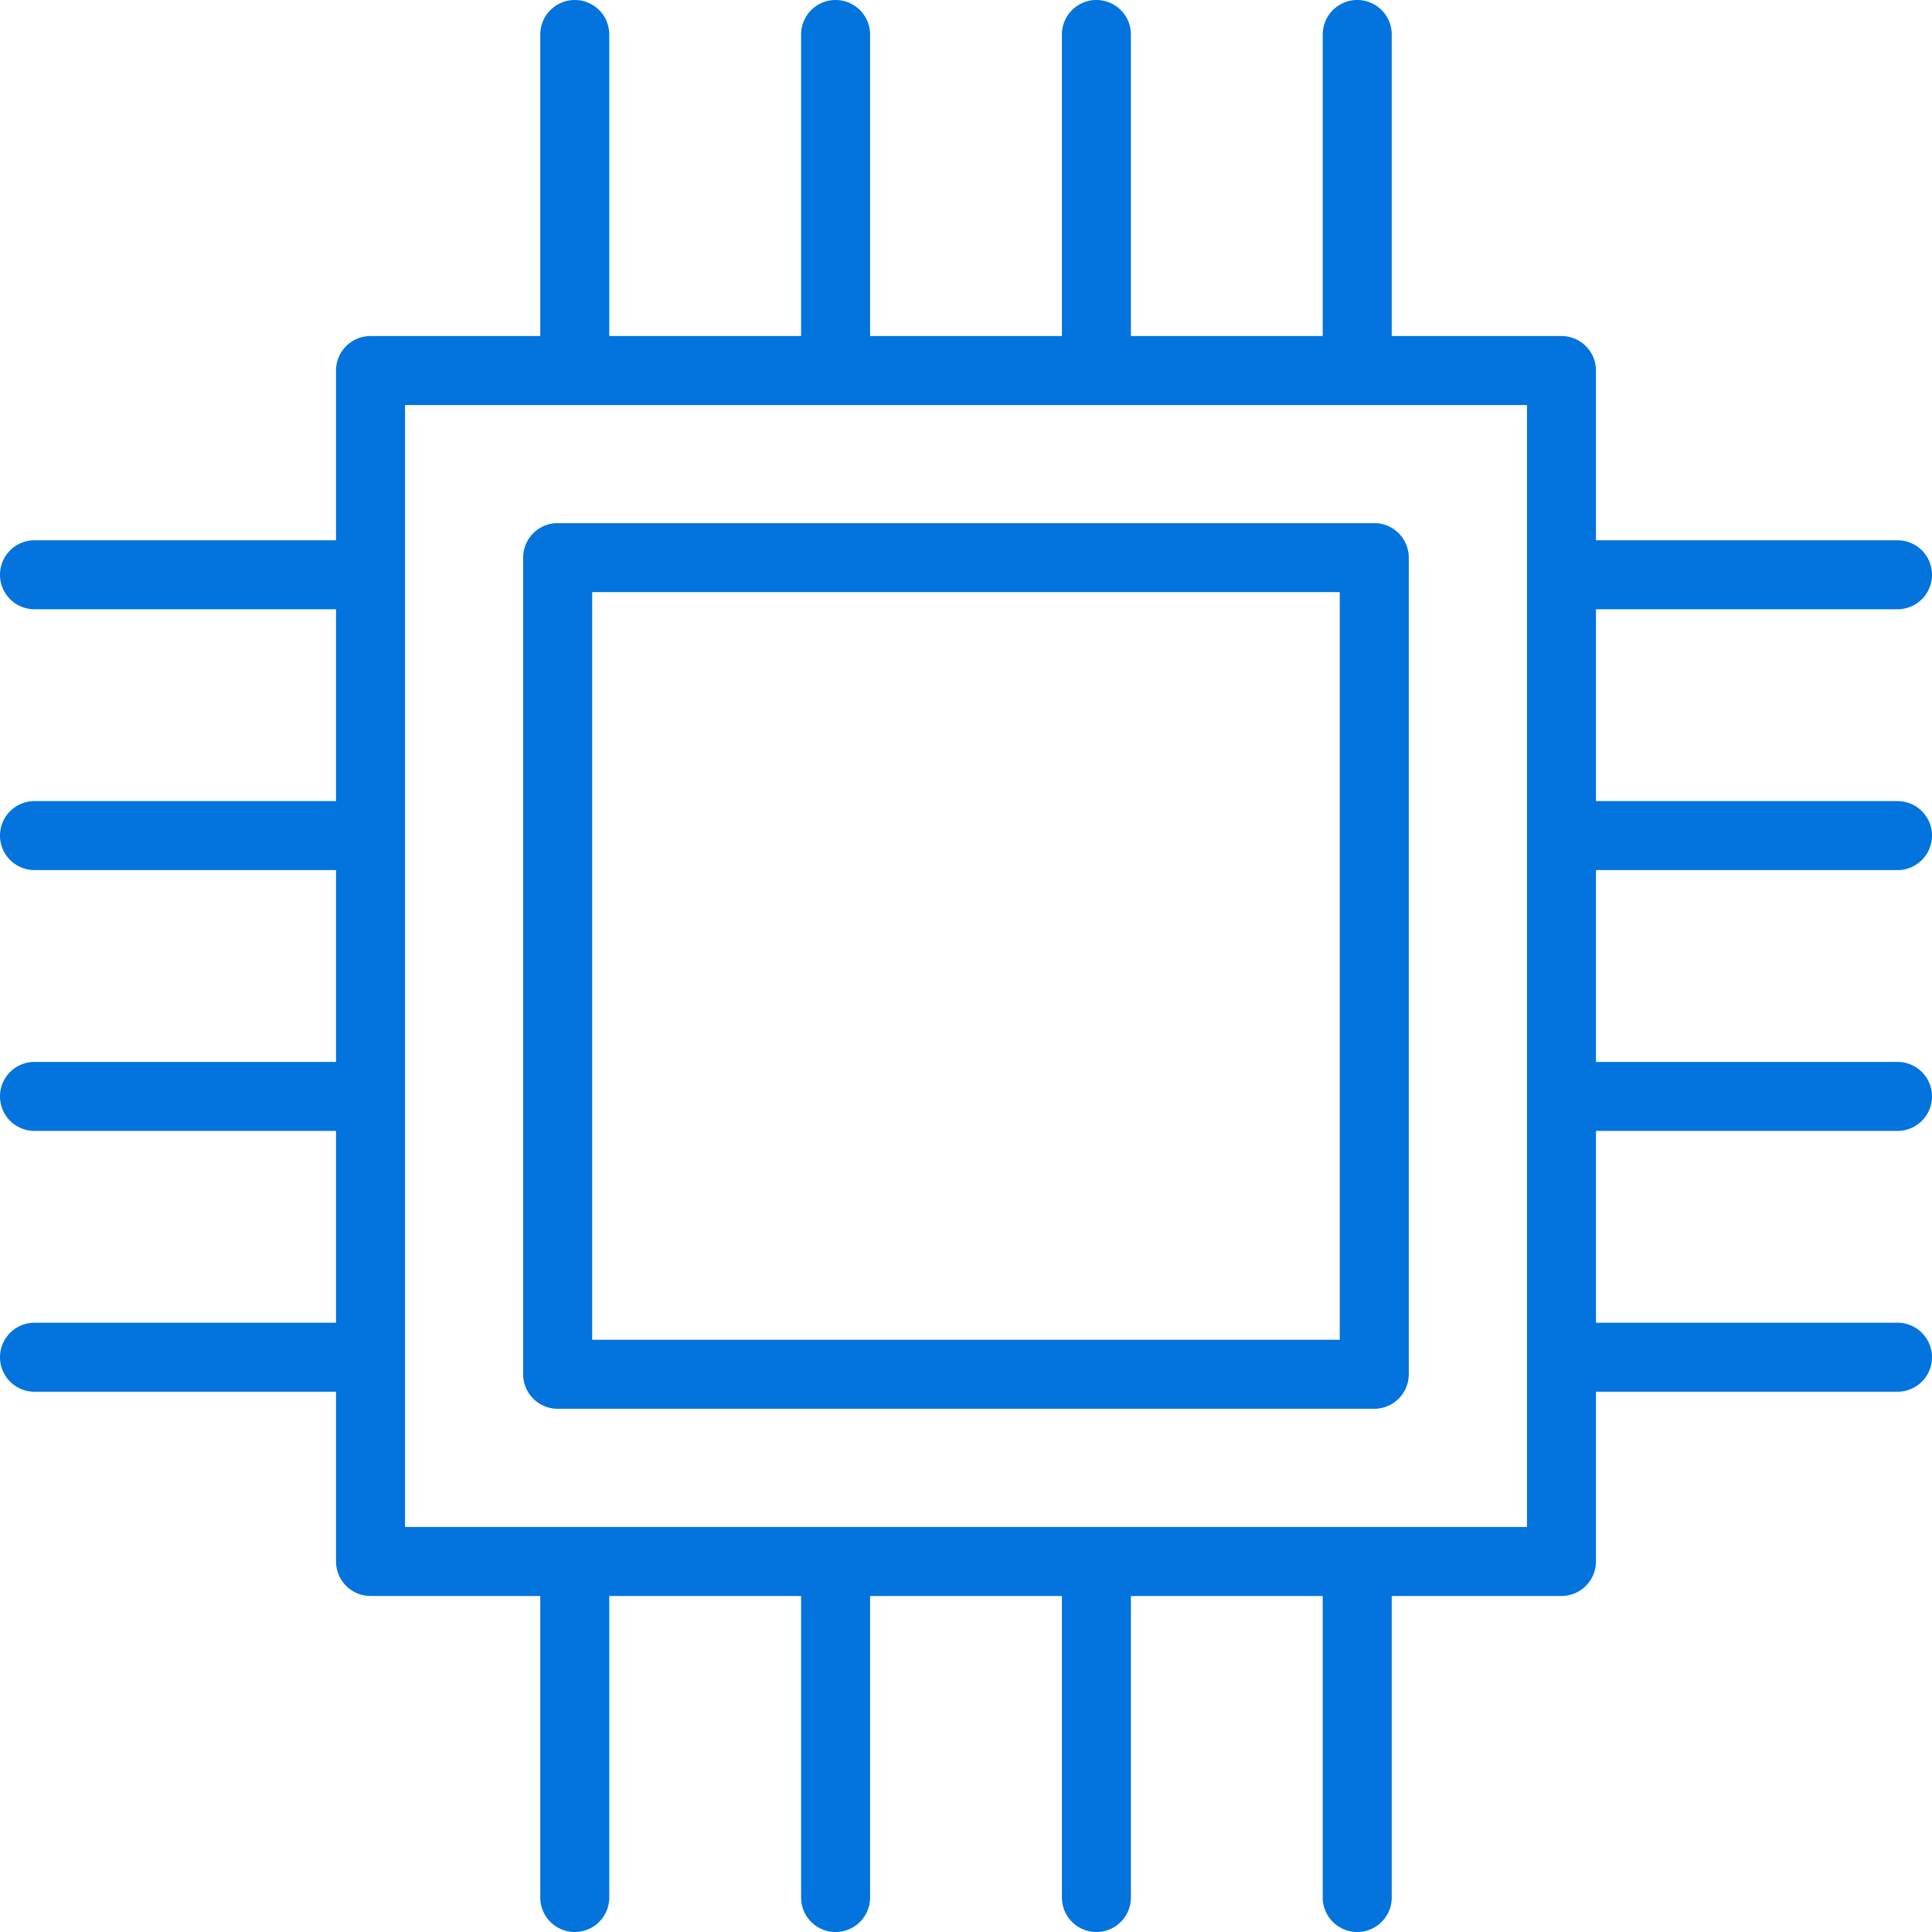
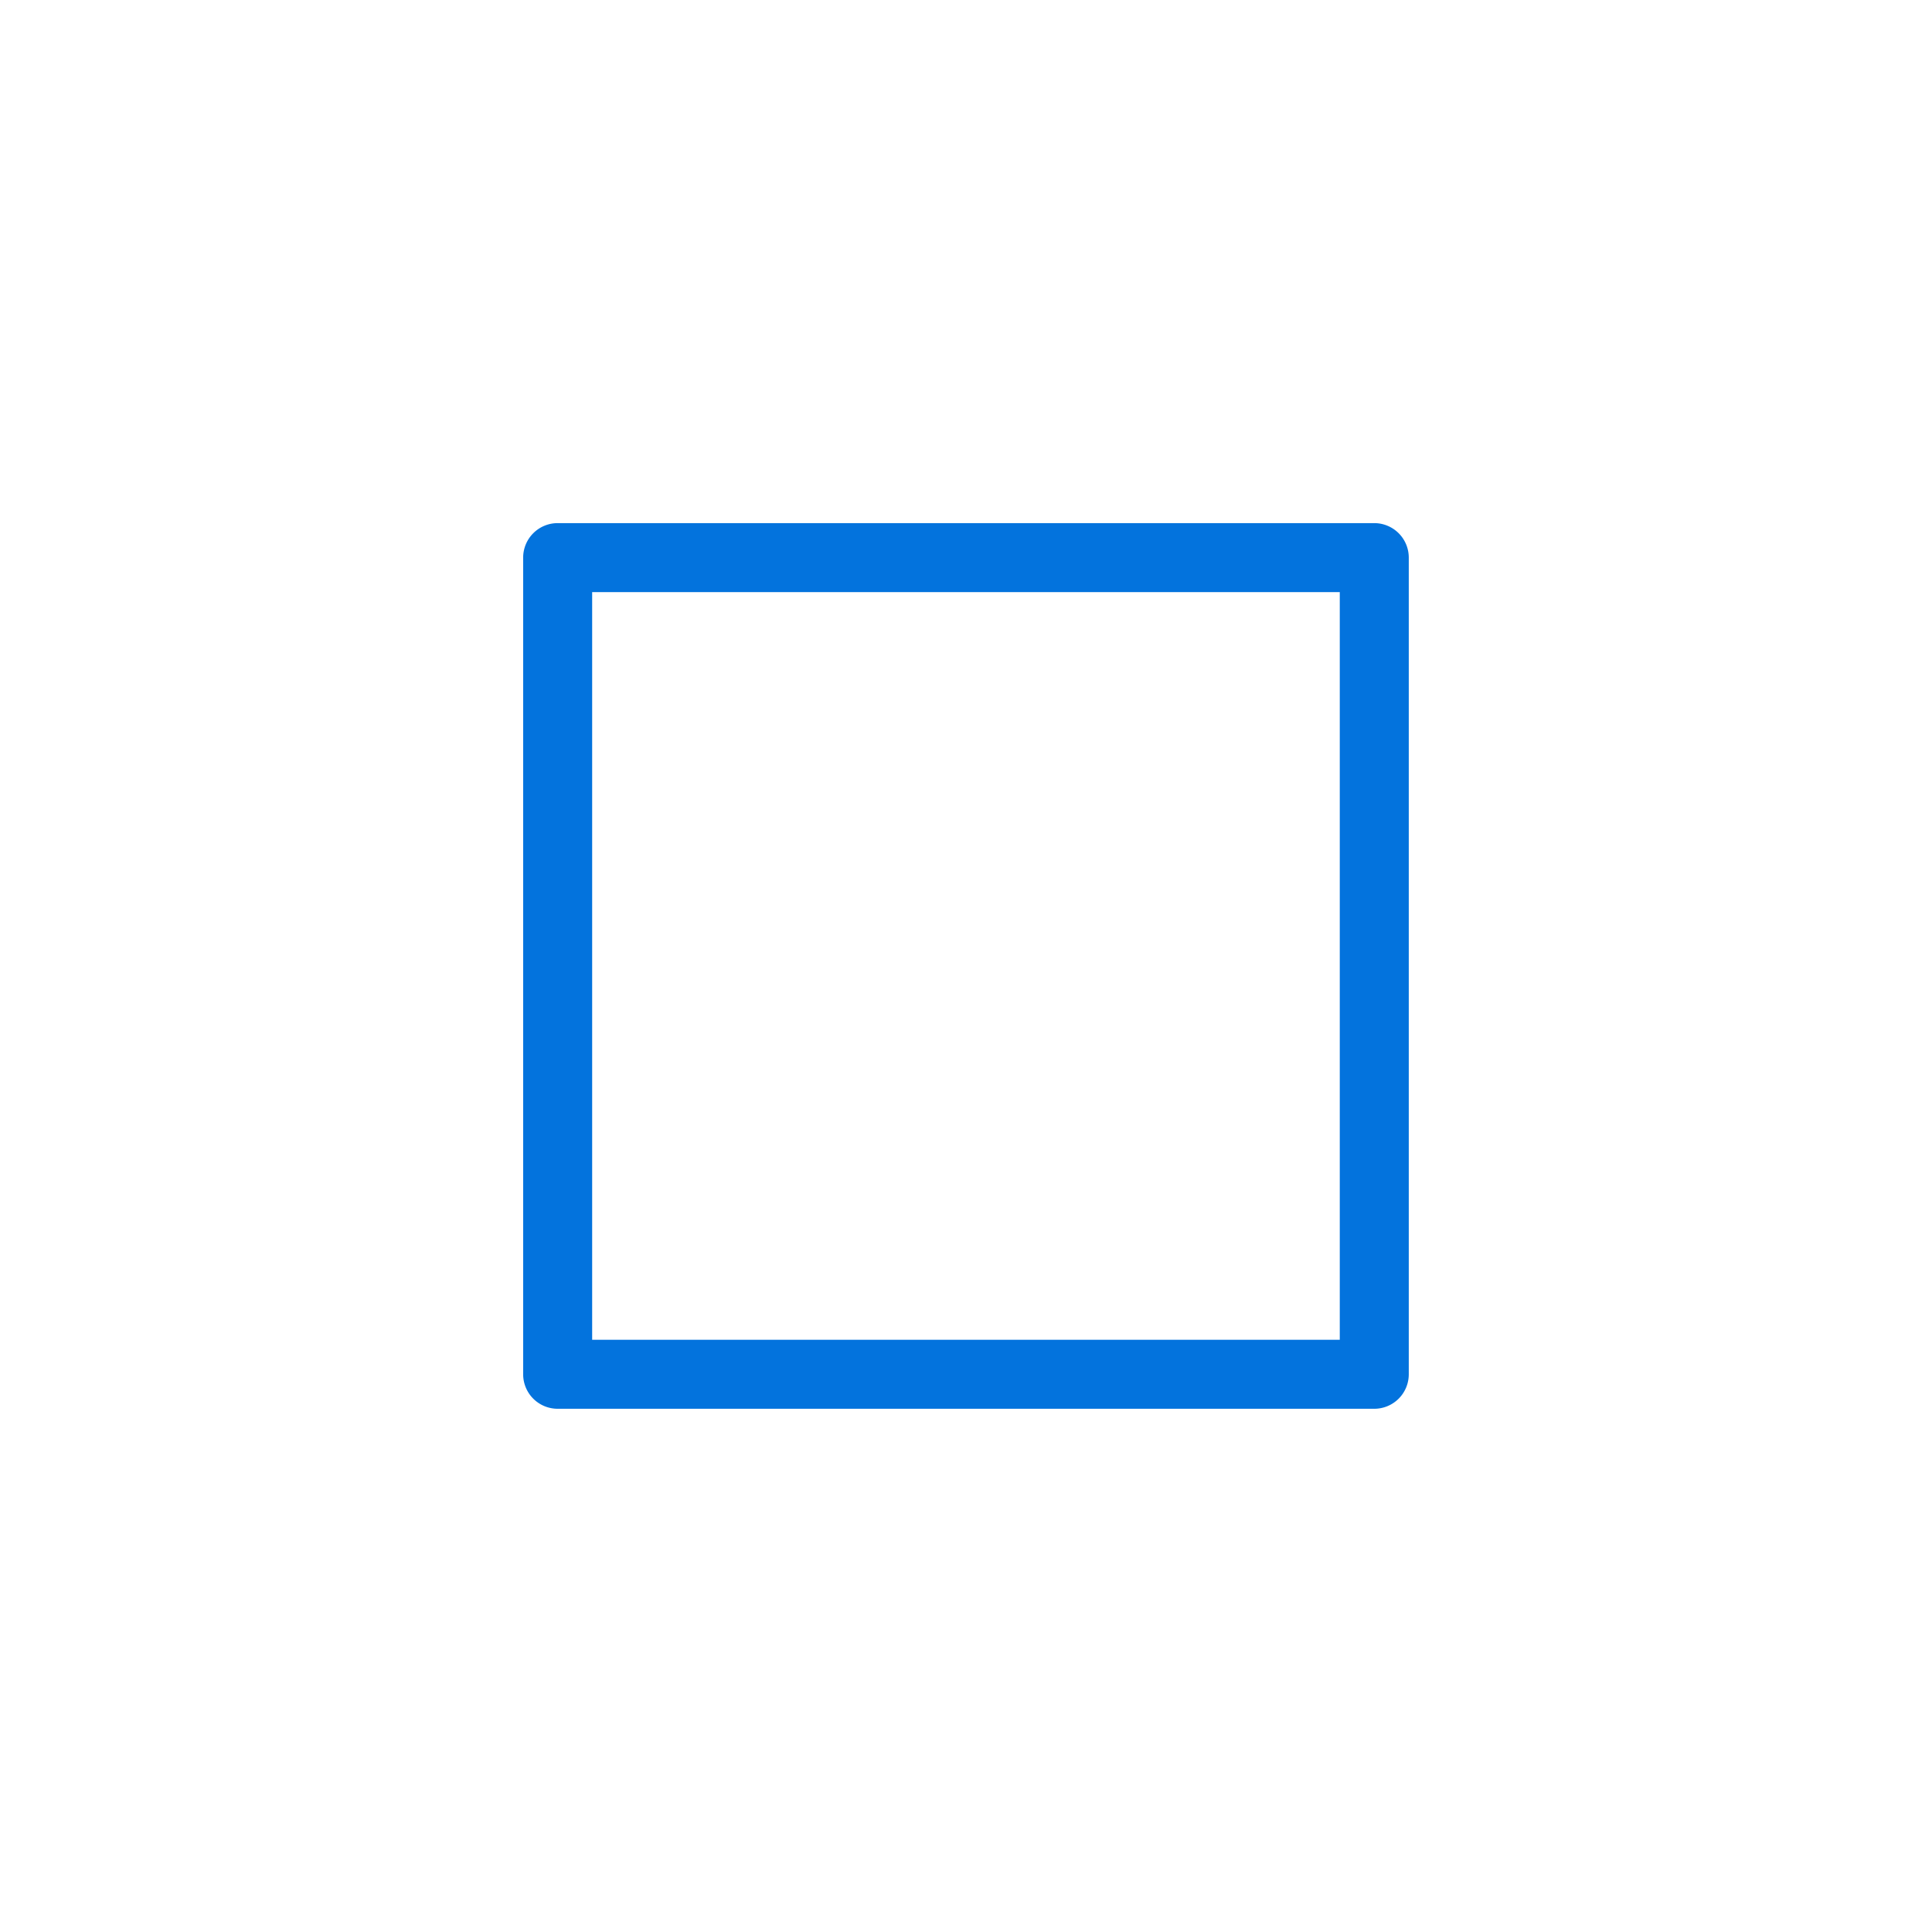
<svg xmlns="http://www.w3.org/2000/svg" width="56" height="56" viewBox="0 0 56 56">
  <defs>
    <clipPath id="clip-_3">
      <rect width="56" height="56" />
    </clipPath>
  </defs>
  <g id="_3" data-name="3" clip-path="url(#clip-_3)">
    <g id="Group_9" data-name="Group 9" transform="translate(-181.866 -231.89)">
      <g id="Group_6" data-name="Group 6">
        <path id="Path_3" data-name="Path 3" d="M221.7,272.724h-23.67a1,1,0,0,1-1-1V248.053a1,1,0,0,1,1-1H221.7a1,1,0,0,1,1,1v23.671A1,1,0,0,1,221.7,272.724Zm-22.67-2H220.7V249.053h-21.67Z" fill="#0373dd" />
      </g>
      <g id="Group_8" data-name="Group 8">
        <g id="Group_7" data-name="Group 7">
-           <path id="Path_4" data-name="Path 4" d="M236.866,257.11a1,1,0,1,0,0-2h-8.74v-5.56h8.74a1,1,0,1,0,0-2h-8.74v-4.92a1,1,0,0,0-1-1h-4.92v-8.74a1,1,0,1,0-2,0v8.74h-5.56v-8.74a1,1,0,0,0-2,0v8.74h-5.56v-8.74a1,1,0,1,0-2,0v8.74h-5.56v-8.74a1,1,0,0,0-2,0v8.74h-4.92a1,1,0,0,0-1,1v4.92h-8.74a1,1,0,0,0,0,2h8.74v5.56h-8.74a1,1,0,1,0,0,2h8.74v5.56h-8.74a1,1,0,0,0,0,2h8.74v5.56h-8.74a1,1,0,0,0,0,2h8.74v4.92a1,1,0,0,0,1,1h4.92v8.74a1,1,0,0,0,2,0v-8.74h5.56v8.74a1,1,0,0,0,2,0v-8.74h5.56v8.74a1,1,0,0,0,2,0v-8.74h5.56v8.74a1,1,0,0,0,2,0v-8.74h4.92a1,1,0,0,0,1-1v-4.92h8.74a1,1,0,1,0,0-2h-8.74v-5.56h8.74a1,1,0,1,0,0-2h-8.74v-5.56Zm-10.74,19.04h-32.52V243.63h32.52Z" fill="#0373dd" />
-         </g>
+           </g>
      </g>
    </g>
  </g>
</svg>